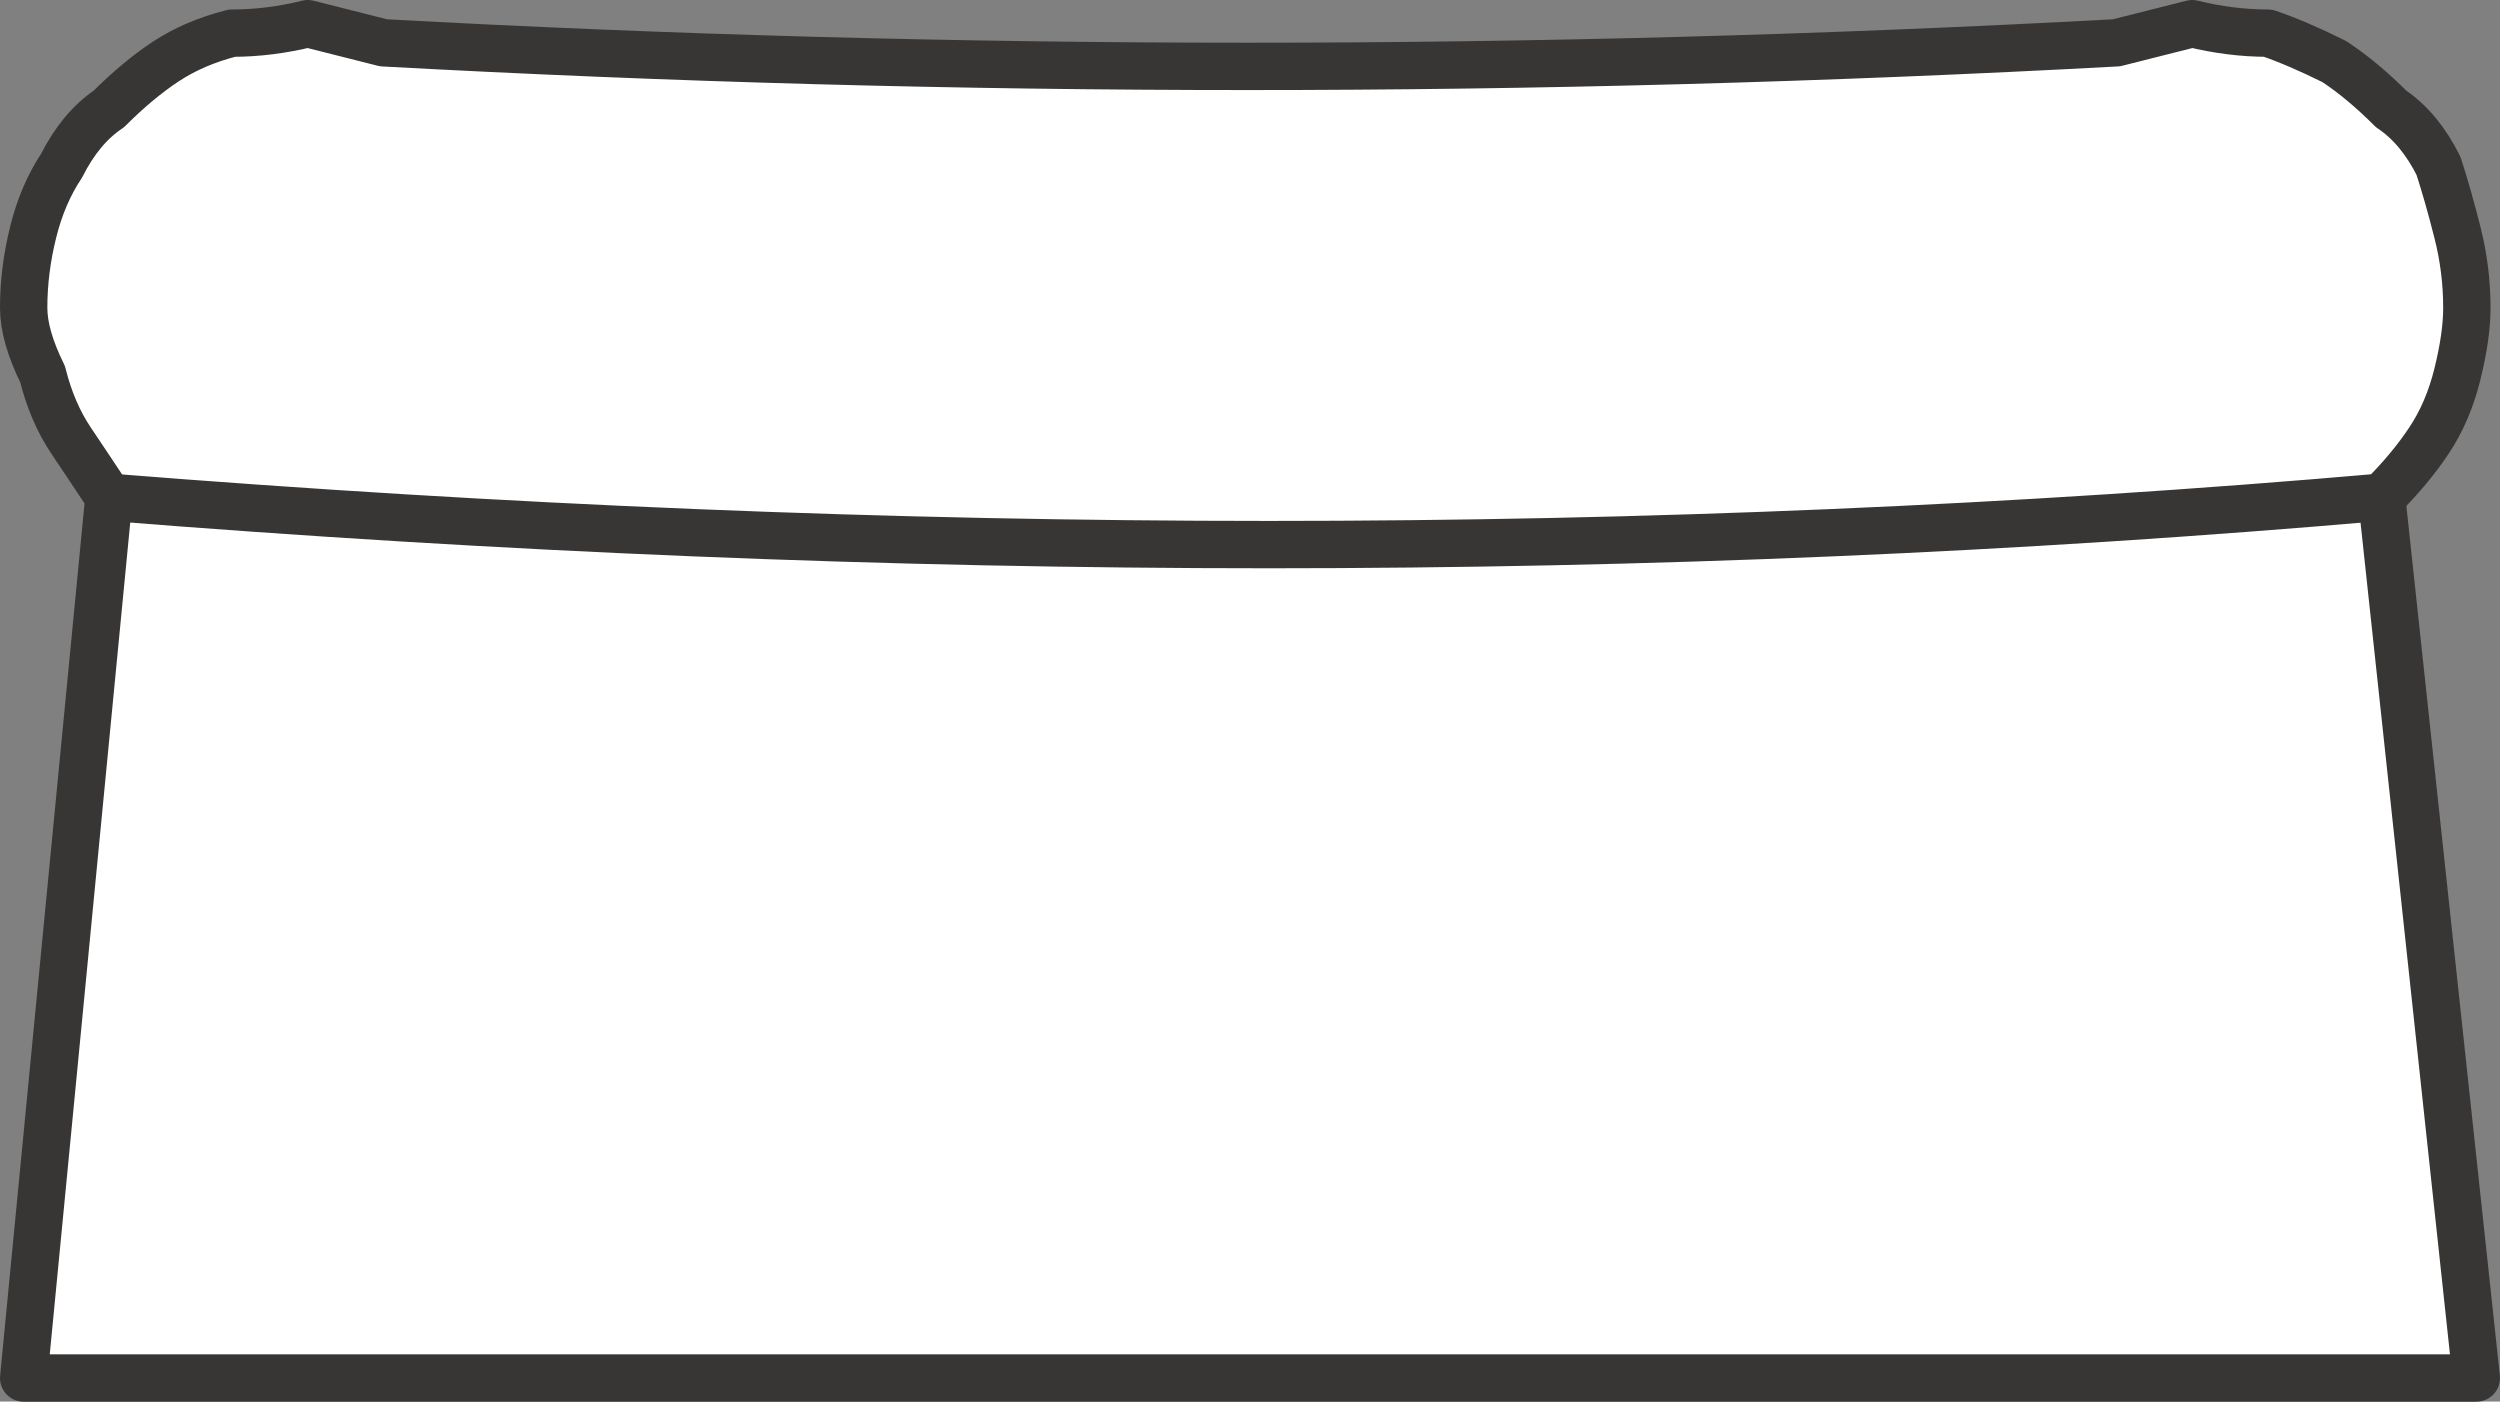
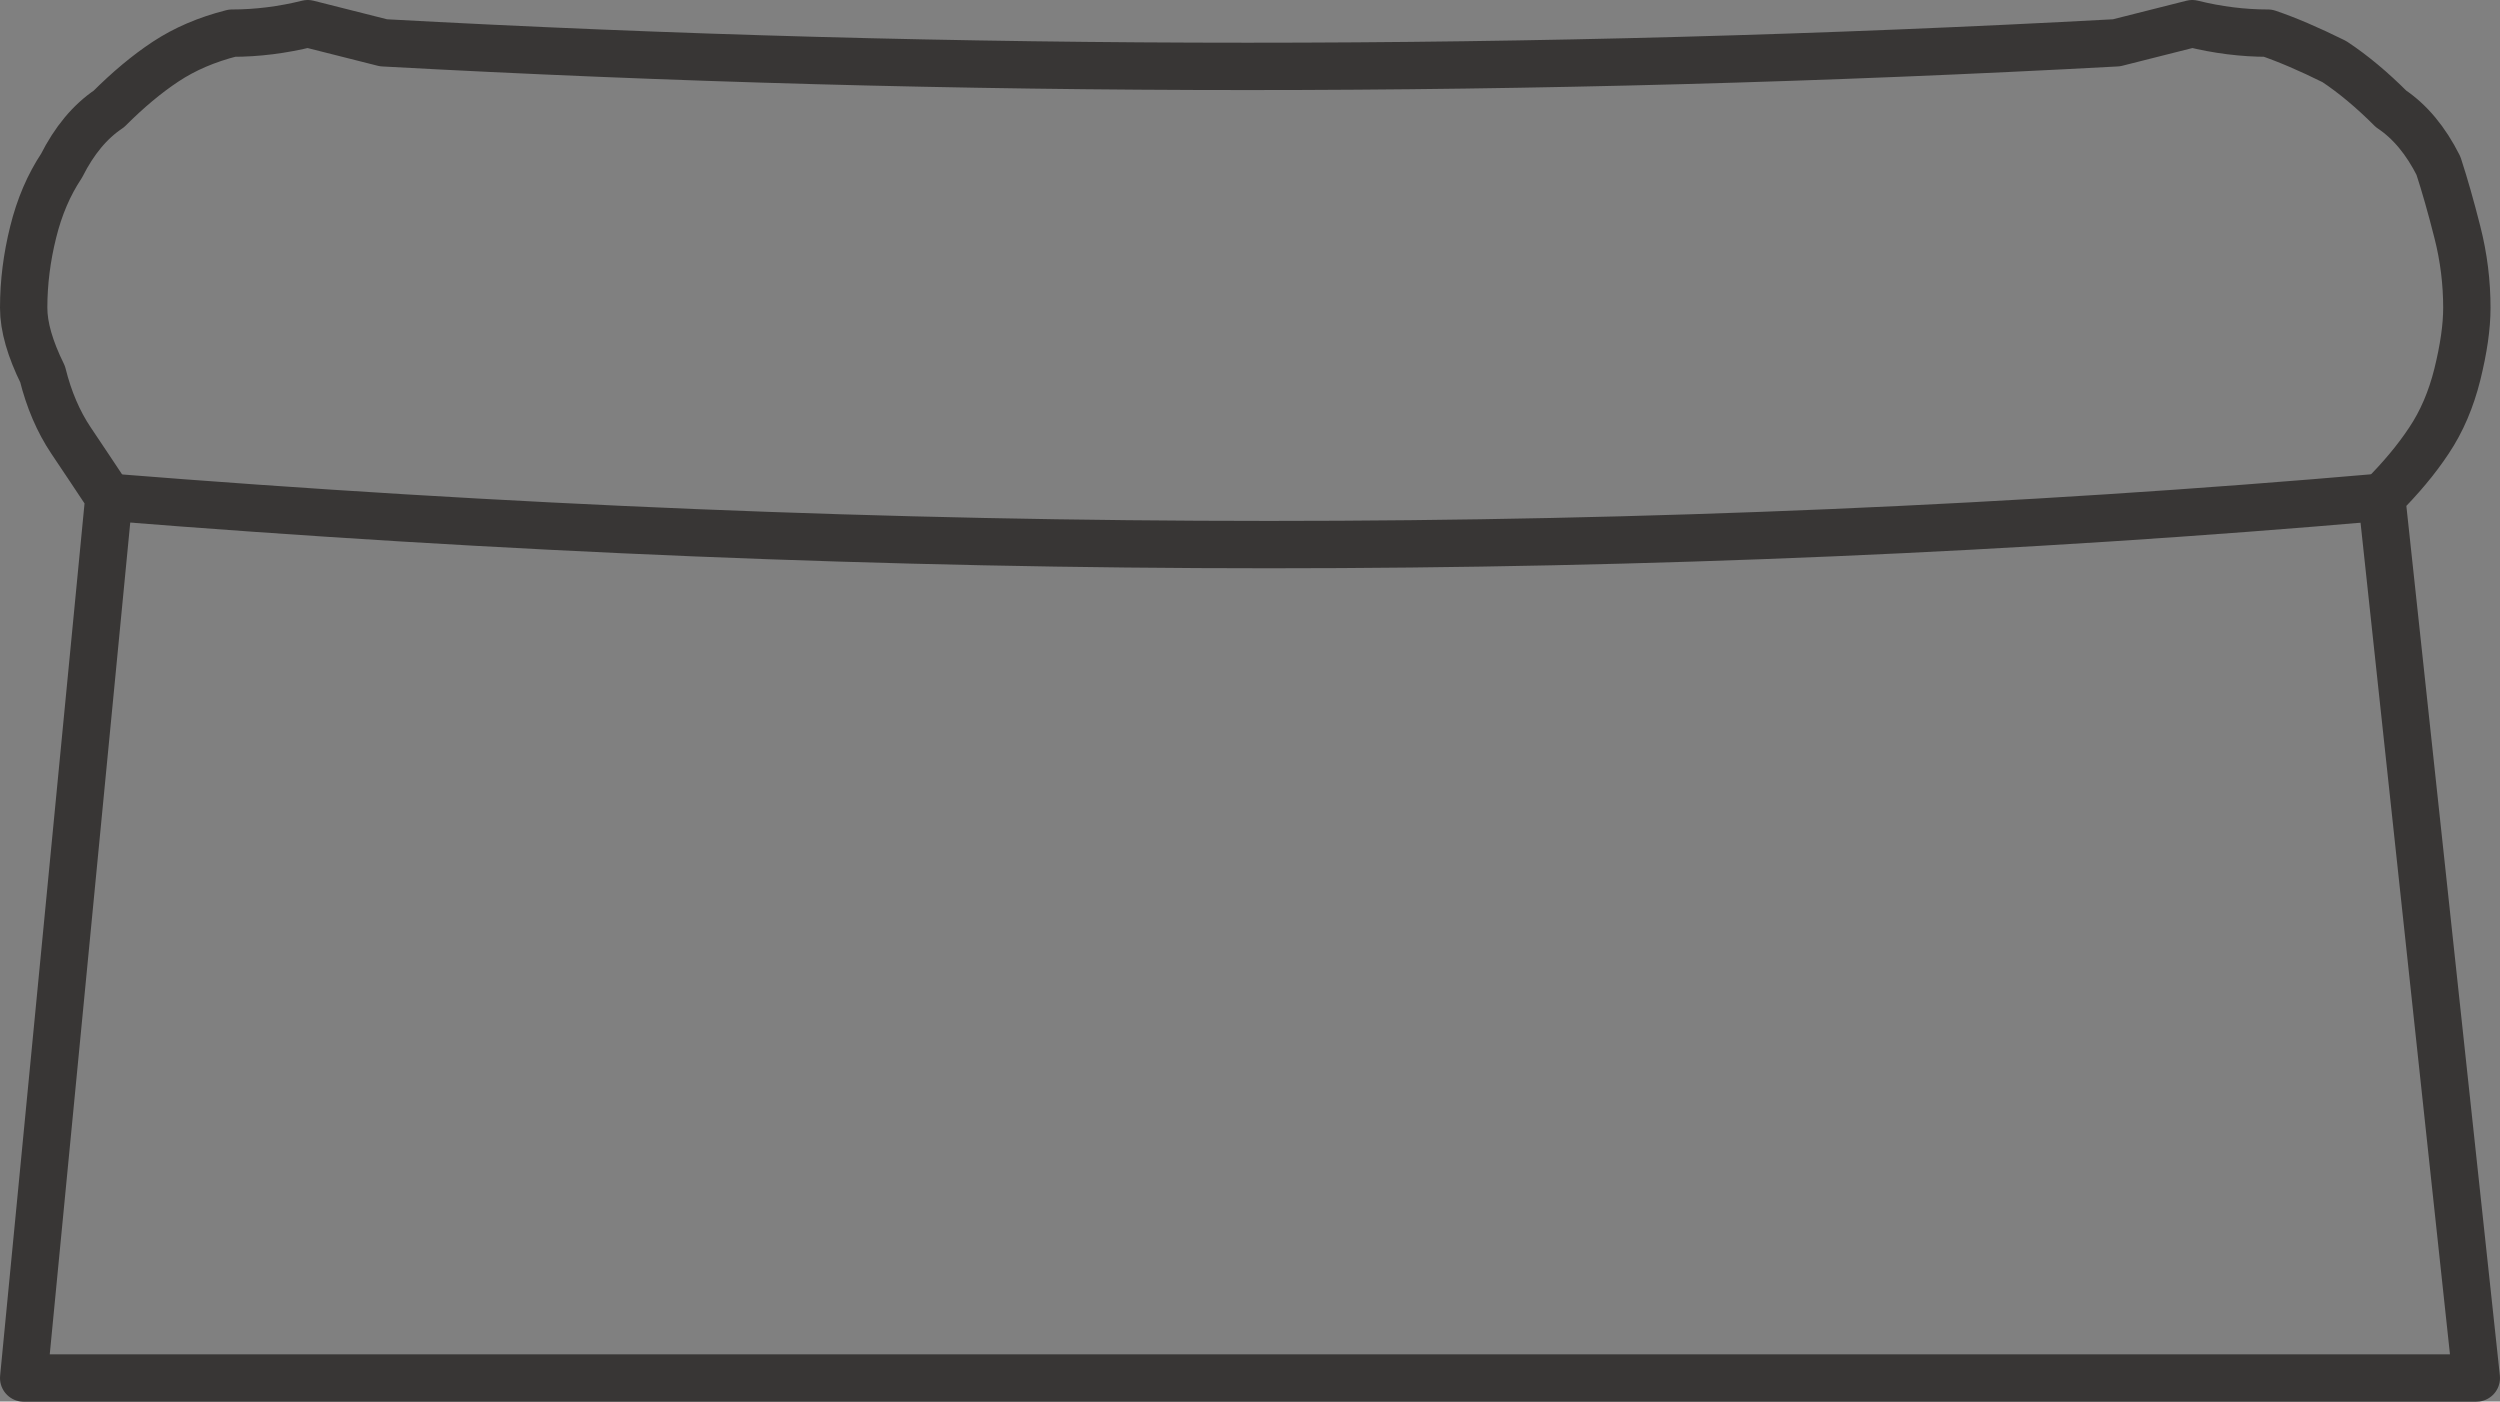
<svg xmlns="http://www.w3.org/2000/svg" version="1.1" id="Layer_1" x="0px" y="0px" width="13.2px" height="7.4px" viewBox="0 0 13.2 7.4" enable-background="new 0 0 13.2 7.4" xml:space="preserve">
  <rect x="0" y="0" width="13.2" height="7.4" fill="#808080" stroke="none" />
-   <path fill-rule="evenodd" clip-rule="evenodd" fill="#FFFFFF" d="M12.875,0.875c0.033,0.101,0.066,0.217,0.1,0.351  c0.034,0.133,0.05,0.267,0.05,0.399c0,0.101-0.017,0.217-0.05,0.351c-0.033,0.133-0.083,0.25-0.15,0.35  c-0.066,0.1-0.15,0.2-0.25,0.3l0.5,4.65H0.125l0.45-4.65c-0.066-0.1-0.133-0.2-0.2-0.3c-0.067-0.1-0.117-0.217-0.15-0.35  c-0.066-0.134-0.1-0.25-0.1-0.351c0-0.133,0.017-0.267,0.05-0.399c0.033-0.134,0.083-0.25,0.15-0.351  c0.067-0.133,0.15-0.233,0.25-0.3c0.1-0.1,0.2-0.184,0.3-0.25c0.1-0.066,0.216-0.116,0.35-0.15c0.133,0,0.267-0.017,0.4-0.05  l0.4,0.101c3.033,0.166,6.083,0.166,9.15,0l0.4-0.101c0.133,0.033,0.267,0.05,0.4,0.05c0.1,0.034,0.217,0.084,0.35,0.15  c0.1,0.066,0.2,0.15,0.3,0.25C12.725,0.642,12.808,0.742,12.875,0.875z" />
-   <path fill-rule="evenodd" clip-rule="evenodd" fill="#FFFFFF" d="M12.575,2.625c-3.833,0.334-7.833,0.334-12,0  C4.742,2.959,8.742,2.959,12.575,2.625z" />
  <path fill-rule="evenodd" clip-rule="evenodd" fill="none" stroke="#383635" stroke-width="0.25" stroke-linecap="round" stroke-linejoin="round" stroke-miterlimit="3" d="  M12.875,0.875c0.033,0.101,0.066,0.217,0.1,0.351c0.034,0.133,0.05,0.267,0.05,0.399c0,0.101-0.017,0.217-0.05,0.351  c-0.033,0.133-0.083,0.25-0.15,0.35c-0.066,0.1-0.15,0.2-0.25,0.3l0.5,4.65H0.125l0.45-4.65c-0.066-0.1-0.133-0.2-0.2-0.3  c-0.067-0.1-0.117-0.217-0.15-0.35c-0.066-0.134-0.1-0.25-0.1-0.351c0-0.133,0.017-0.267,0.05-0.399  c0.033-0.134,0.083-0.25,0.15-0.351c0.067-0.133,0.15-0.233,0.25-0.3c0.1-0.1,0.2-0.184,0.3-0.25c0.1-0.066,0.216-0.116,0.35-0.15  c0.133,0,0.267-0.017,0.4-0.05l0.4,0.101c3.033,0.166,6.083,0.166,9.15,0l0.4-0.101c0.133,0.033,0.267,0.05,0.4,0.05  c0.1,0.034,0.217,0.084,0.35,0.15c0.1,0.066,0.2,0.15,0.3,0.25C12.725,0.642,12.808,0.742,12.875,0.875z" />
  <path fill-rule="evenodd" clip-rule="evenodd" fill="none" stroke="#383635" stroke-width="0.25" stroke-linecap="round" stroke-linejoin="round" stroke-miterlimit="3" d="  M12.575,2.625c-3.833,0.334-7.833,0.334-12,0" />
</svg>